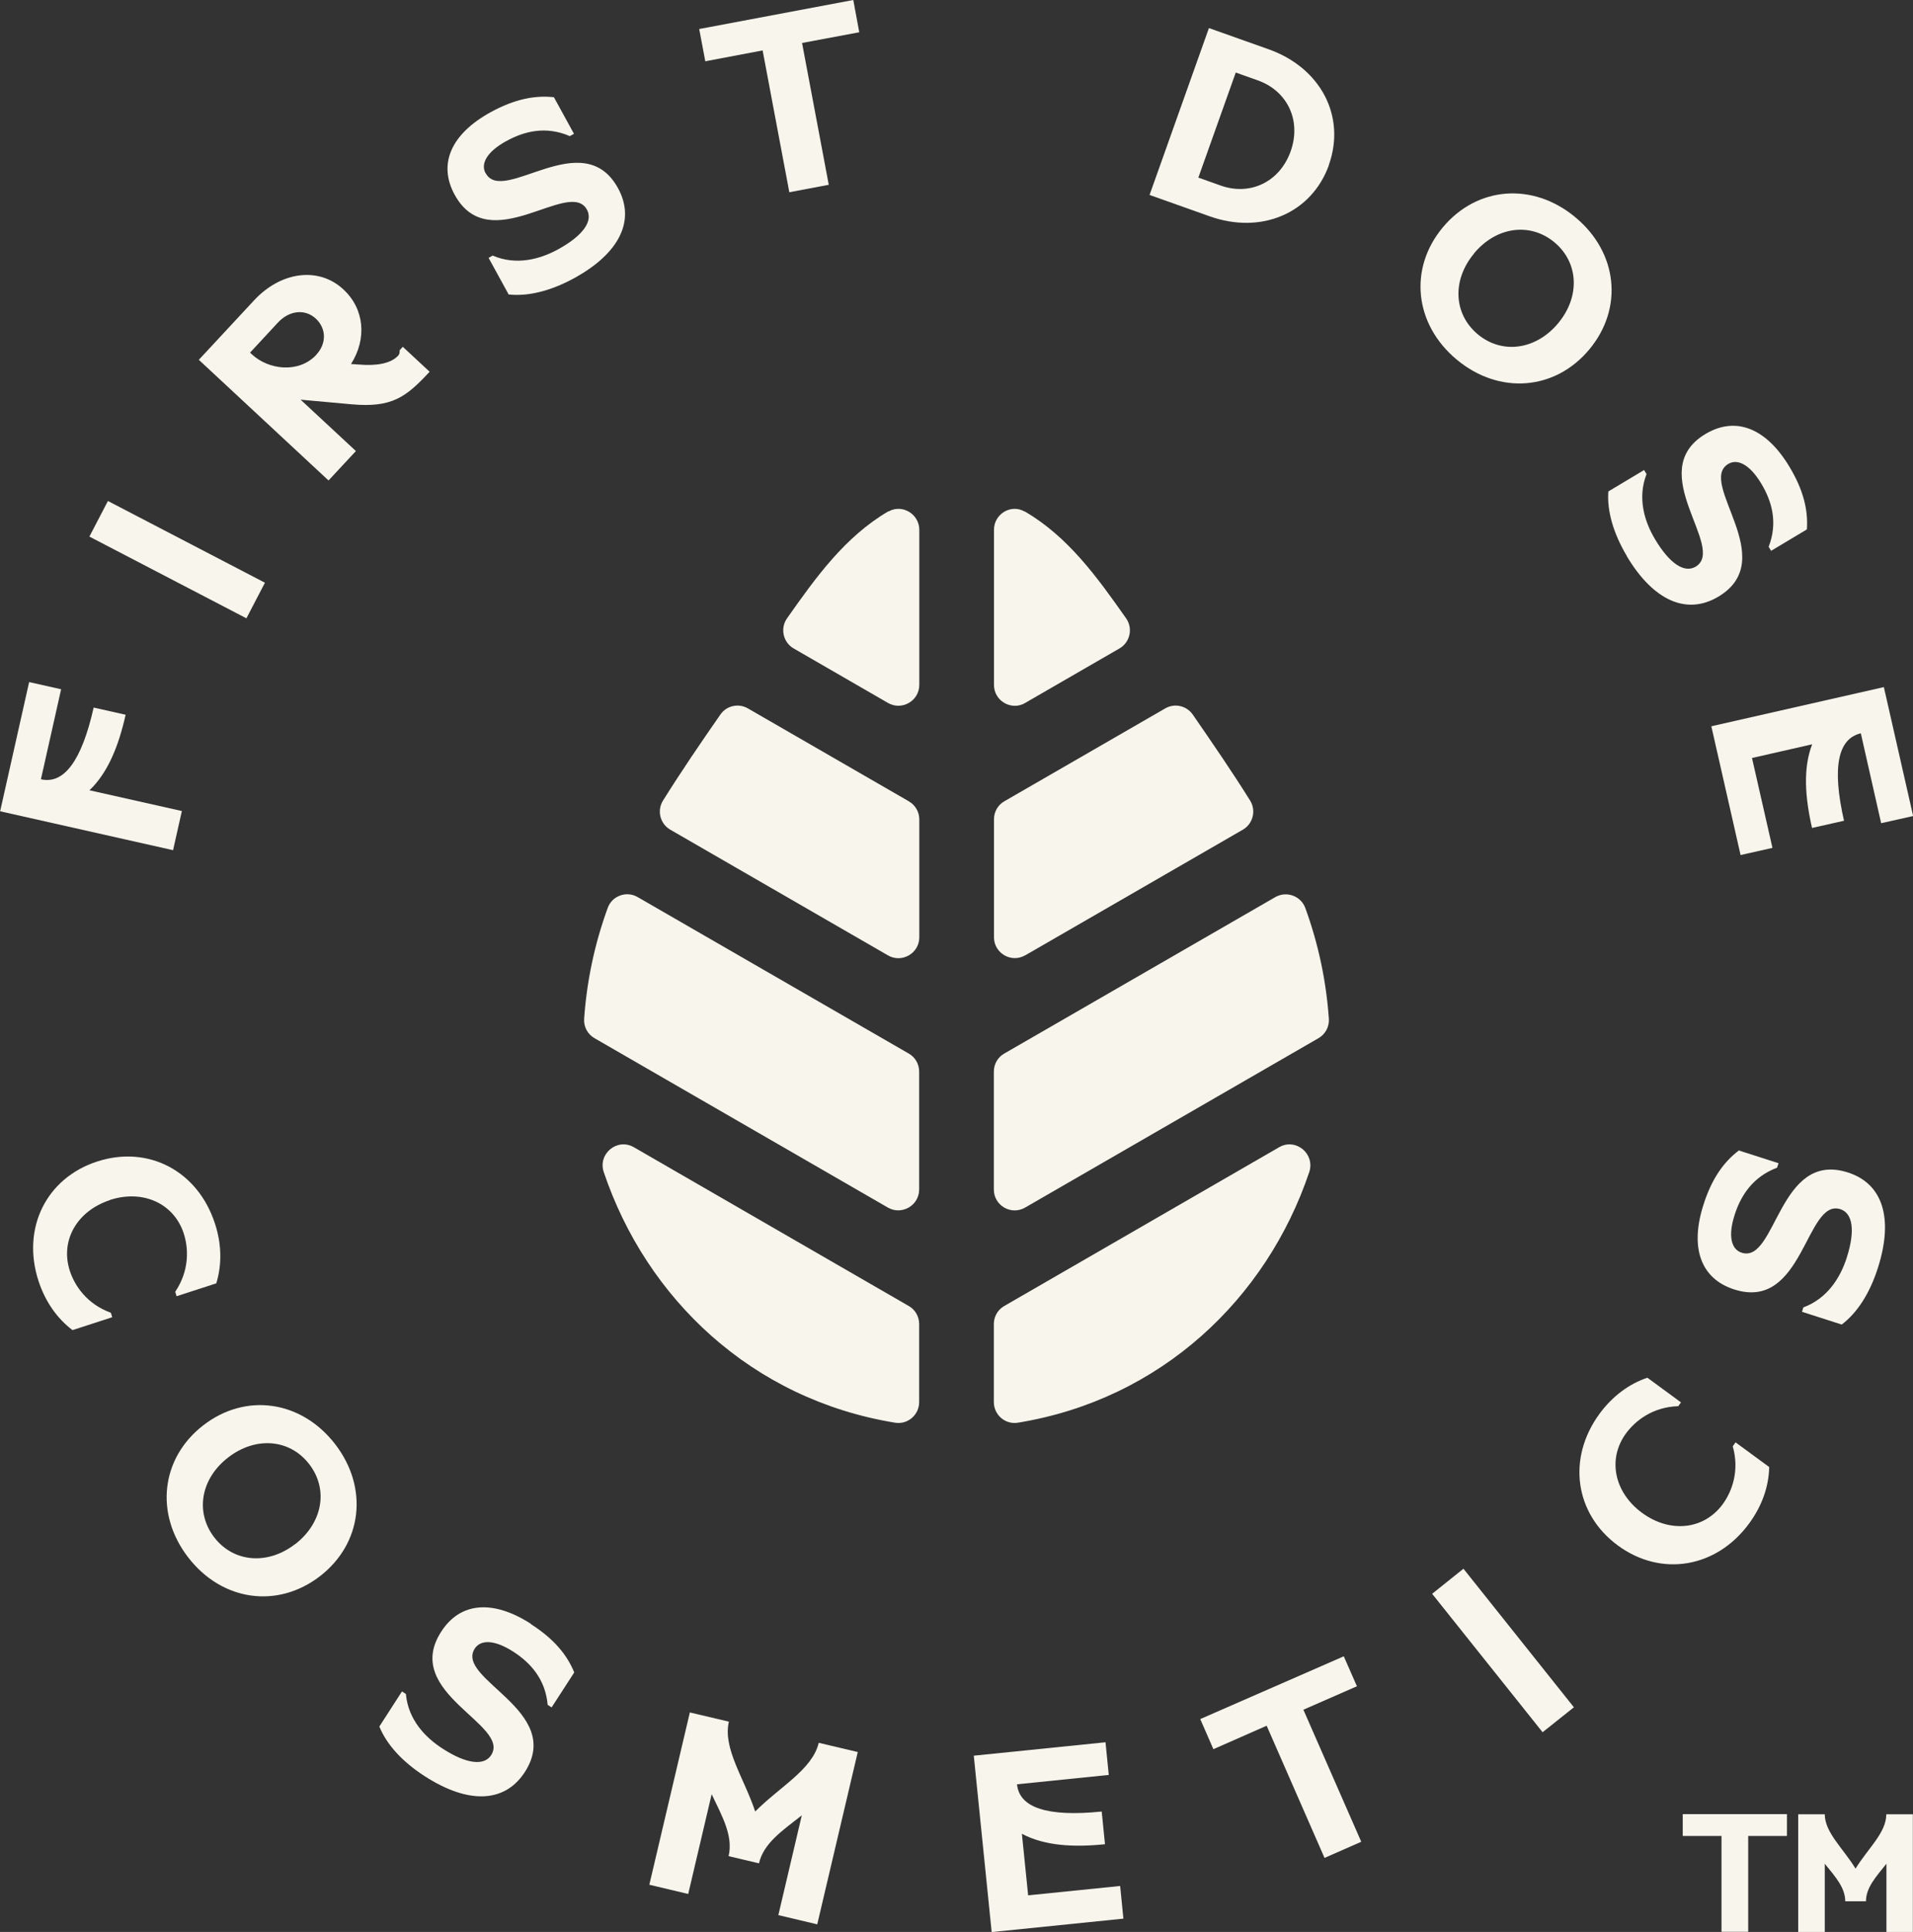
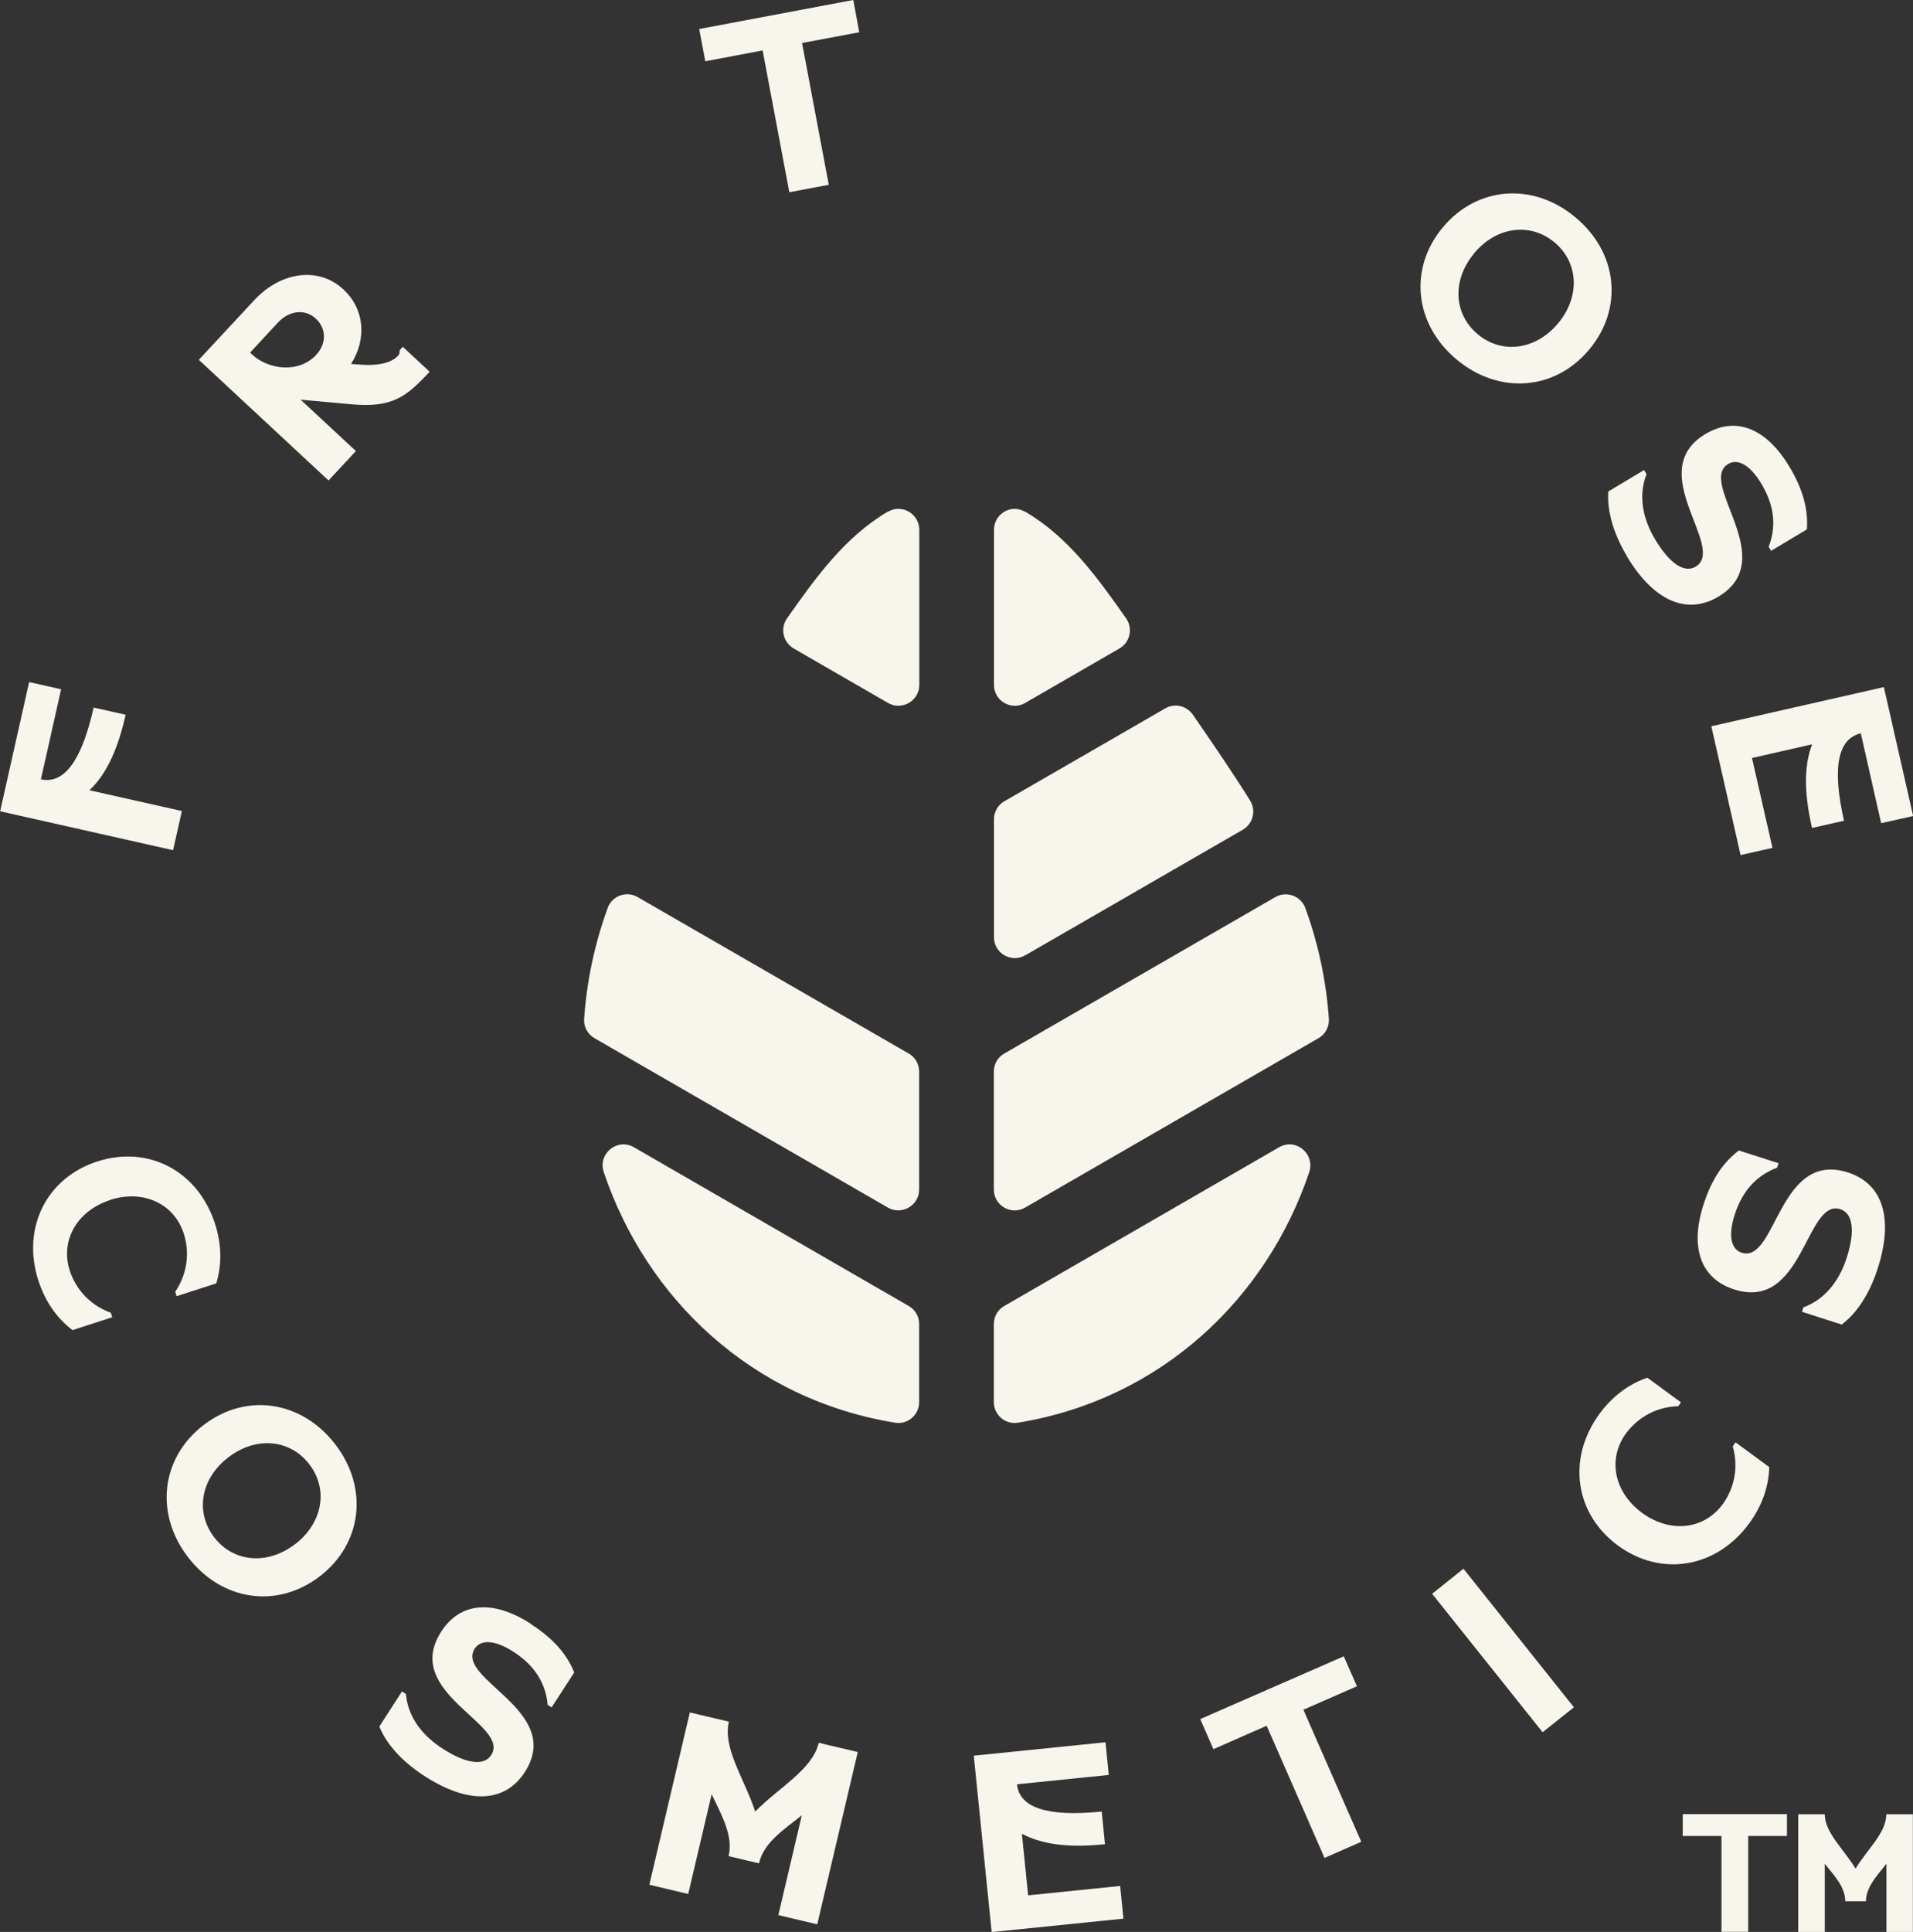
<svg xmlns="http://www.w3.org/2000/svg" viewBox="0 0 141.15 142.5" id="Layer_2">
  <rect x="0" y="0" width="141.15" height="142.5" fill="#333333" stroke="none" />
  <defs>
    <style>.cls-1{fill:#f7f5ec;}</style>
  </defs>
  <g id="Layer_1-2">
    <g id="Color_Codes">
      <g id="Top_Logo">
        <path d="M96.31,66.97c-.33-.89-1.39-1.27-2.21-.8l-20,11.54c-.48.27-.77.78-.77,1.33v8.7c0,1.18,1.28,1.93,2.31,1.33l21.64-12.49c.51-.29.81-.85.77-1.43-.19-2.72-.75-5.47-1.74-8.18Z" class="cls-1" />
        <path d="M75.64,70.47l16.06-9.27c.75-.43,1-1.41.54-2.15-1.33-2.13-2.78-4.24-4.23-6.34-.46-.66-1.34-.86-2.03-.46l-11.87,6.85c-.48.27-.77.78-.77,1.33v8.7c0,1.18,1.28,1.93,2.31,1.33h0Z" class="cls-1" />
        <path d="M94.38,84.62l-20.28,11.71c-.48.27-.77.78-.77,1.33v5.76c0,.94.84,1.67,1.77,1.52,10.57-1.72,18.36-9.16,21.5-18.48.45-1.35-.99-2.55-2.22-1.84h0Z" class="cls-1" />
        <path d="M75.64,51.85l6.96-4.02c.78-.45,1.01-1.48.49-2.22-2.13-3.03-4.28-6.02-7.47-7.88h-.02c-1.02-.58-2.26.19-2.26,1.35v11.44c0,1.18,1.28,1.93,2.31,1.33h0Z" class="cls-1" />
        <path d="M67.05,77.71l-20-11.54c-.82-.48-1.89-.1-2.21.8-.99,2.71-1.55,5.46-1.74,8.18-.04.59.26,1.14.77,1.43l21.64,12.49c1.02.59,2.31-.15,2.31-1.33v-8.7c0-.55-.29-1.06-.77-1.33h0Z" class="cls-1" />
-         <path d="M67.05,59.1l-11.87-6.85c-.69-.4-1.58-.2-2.03.46-1.46,2.1-2.9,4.21-4.23,6.34-.46.74-.22,1.71.54,2.15l16.06,9.27c1.02.59,2.31-.15,2.31-1.33v-8.7c0-.55-.29-1.06-.77-1.33h0Z" class="cls-1" />
        <path d="M67.05,96.33l-20.28-11.71c-1.23-.71-2.68.49-2.22,1.84,3.14,9.32,10.92,16.76,21.5,18.48.93.15,1.77-.58,1.77-1.52v-5.76c0-.55-.29-1.06-.77-1.33Z" class="cls-1" />
        <path d="M65.56,37.72h-.02c-3.19,1.87-5.34,4.86-7.47,7.89-.52.74-.29,1.77.49,2.22l6.96,4.02c1.02.59,2.31-.15,2.31-1.33v-11.44c0-1.16-1.25-1.92-2.26-1.36h0Z" class="cls-1" />
        <path d="M13.41,59.82l-6.81-1.53c1.37-1.29,2.16-3.3,2.67-5.57l-2.36-.53c-.89,3.96-2.2,5.67-3.89,5.29l1.49-6.64-2.36-.53-2.14,9.53,12.76,2.87.65-2.89h0Z" class="cls-1" />
-         <rect transform="translate(-29.58 33.82) rotate(-62.51)" height="13.06" width="2.96" y="34.75" x="11.59" class="cls-1" />
        <path d="M31.69,27.41l-1.97-1.83-.23.25c0,.16,0,.29-.12.41-.56.61-1.7.75-2.86.65l-.61-.04c1.18-1.86,1-4.06-.57-5.51-1.8-1.67-4.58-1.34-6.58.81l-4.08,4.39,9.57,8.9,2.02-2.17-4.08-3.79,3.75.34c3,.27,4.03-.53,5.77-2.4h0ZM23.35,26.16c-1.31,1.41-3.55,1.11-4.76-.02l-.14-.13,2.06-2.22c.84-.9,2-1.02,2.79-.29.79.73.8,1.85.04,2.66h0Z" class="cls-1" />
-         <path d="M35.83,12.78c-.4-.72.14-1.62,1.54-2.38,1.33-.73,2.92-1.12,4.67-.36l.31-.17-1.48-2.7c-1.4-.15-2.88.13-4.66,1.1-2.93,1.61-3.91,3.83-2.66,6.1,2.59,4.72,8.47-1.27,9.76,1.1.45.83-.26,1.89-2.13,2.92-1.33.73-3.09,1.21-4.83.46l-.3.17,1.48,2.7c1.4.15,3.05-.23,4.83-1.2,3.37-1.85,4.54-4.27,3.24-6.64-2.59-4.72-8.47,1.26-9.76-1.1h-.01Z" class="cls-1" />
        <polygon points="51.59 2.14 52.04 4.52 56.27 3.72 58.24 14.18 61.15 13.63 59.18 3.17 63.4 2.38 62.96 0 51.59 2.14" class="cls-1" />
-         <path d="M98.05,12.16c1.27-3.57-.59-7.15-4.43-8.52l-4.42-1.57-4.38,12.31,4.42,1.57c3.84,1.37,7.55-.23,8.82-3.79ZM91.18,5.35l1.63.58c2.21.79,3.22,2.99,2.42,5.23-.8,2.25-2.98,3.31-5.18,2.52l-1.63-.58,2.76-7.75h0Z" class="cls-1" />
        <path d="M107.49,26.53c3.13,2.6,7.25,2.28,9.78-.76,2.53-3.04,2.1-7.15-1.04-9.75-3.13-2.6-7.25-2.28-9.78.76-2.53,3.04-2.09,7.15,1.04,9.75ZM108.76,18.69c1.63-1.96,4.12-2.32,5.93-.82,1.8,1.5,1.91,4.01.28,5.97-1.63,1.96-4.12,2.32-5.93.82-1.8-1.5-1.91-4.01-.27-5.97Z" class="cls-1" />
        <path d="M120.03,41.02c1.97,3.3,4.43,4.38,6.76,2.99,4.62-2.76-1.58-8.41.73-9.79.71-.42,1.62.09,2.44,1.46.78,1.3,1.23,2.87.54,4.65l.18.3,2.64-1.58c.1-1.4-.24-2.88-1.28-4.61-1.72-2.87-3.97-3.76-6.2-2.43-4.62,2.76,1.59,8.41-.73,9.79-.81.48-1.9-.19-2.99-2.02-.78-1.3-1.32-3.04-.63-4.81l-.18-.3-2.64,1.58c-.1,1.4.34,3.04,1.37,4.77h0Z" class="cls-1" />
        <path d="M128.42,63.07l2.36-.53-1.51-6.63,4.44-1.01c-.68,1.75-.53,3.9-.01,6.17l2.36-.53c-.9-3.95-.45-6.06,1.24-6.45l1.5,6.63,2.36-.53-2.16-9.51-12.73,2.89,2.16,9.51h0Z" class="cls-1" />
        <path d="M8.11,88.51c2.43-.79,4.73.25,5.45,2.48.35,1.08.43,2.71-.63,4.29l.1.33,2.93-.95c.41-1.35.41-2.86-.1-4.41-1.26-3.88-4.91-5.8-8.68-4.58s-5.6,4.93-4.34,8.81c.51,1.56,1.39,2.78,2.51,3.63l2.93-.95-.1-.33c-1.79-.65-2.68-2.02-3.03-3.1-.72-2.23.53-4.41,2.96-5.21h0Z" class="cls-1" />
        <path d="M15,105.13c-3.13,2.42-3.6,6.53-1.11,9.75,2.49,3.22,6.58,3.8,9.72,1.38,3.13-2.42,3.6-6.53,1.11-9.75-2.5-3.22-6.59-3.8-9.72-1.38ZM21.78,113.89c-2.02,1.56-4.53,1.37-5.97-.49-1.43-1.86-1-4.34,1.03-5.9,2.02-1.56,4.53-1.37,5.97.49,1.44,1.86,1,4.33-1.02,5.9h0Z" class="cls-1" />
        <path d="M39.18,119.78c-2.81-1.81-5.23-1.61-6.63.58-2.92,4.53,5.15,6.84,3.69,9.1-.51.79-1.79.68-3.58-.48-1.28-.82-2.54-2.13-2.71-4.03l-.29-.19-1.67,2.59c.53,1.3,1.66,2.58,3.36,3.67,3.23,2.08,5.91,1.96,7.38-.32,2.91-4.53-5.16-6.84-3.7-9.1.45-.69,1.49-.64,2.83.22,1.28.82,2.38,2.03,2.55,3.93l.29.19,1.67-2.58c-.53-1.3-1.49-2.47-3.19-3.56h0Z" class="cls-1" />
        <path d="M55.73,133.64c-.82-2.48-2.41-4.67-1.95-6.65l-2.88-.68-2.99,12.71,2.87.68,1.73-7.36c.78,1.64,1.6,3.08,1.25,4.57l2.24.53c.35-1.5,1.73-2.41,3.16-3.54l-1.73,7.36,2.87.68,2.99-12.71-2.88-.68c-.47,1.98-2.87,3.23-4.71,5.09h0Z" class="cls-1" />
        <path d="M75.86,139.79l-.46-4.53c1.66.89,3.81,1.01,6.13.77l-.24-2.41c-4.04.41-6.08-.29-6.25-2.01l6.77-.69-.24-2.41-9.72.99,1.32,13.01,9.72-.99-.24-2.41-6.78.69h0Z" class="cls-1" />
        <polygon points="100.12 124.38 99.15 122.17 88.56 126.8 89.53 129.02 93.46 127.29 97.73 137.04 100.44 135.85 96.17 126.11 100.12 124.38" class="cls-1" />
        <polygon points="105.67 117.56 113.82 127.77 116.13 125.93 107.98 115.71 105.67 117.56" class="cls-1" />
        <path d="M128.05,106.4l-.2.28c.52,1.83-.07,3.35-.74,4.27-1.39,1.89-3.89,2.15-5.95.64-2.06-1.51-2.57-3.98-1.18-5.87.67-.91,1.94-1.94,3.85-2l.2-.28-2.48-1.82c-1.33.45-2.56,1.34-3.53,2.66-2.41,3.29-1.83,7.38,1.36,9.72,3.19,2.34,7.27,1.66,9.68-1.63.97-1.32,1.45-2.75,1.48-4.16l-2.48-1.82h0Z" class="cls-1" />
        <path d="M133.06,96.43l-.1.33,2.93.94c1.12-.85,2.06-2.26,2.67-4.18,1.17-3.66.36-6.22-2.22-7.04-5.12-1.64-5.27,6.74-7.83,5.92-.79-.25-1.01-1.27-.52-2.79.46-1.44,1.35-2.81,3.13-3.48l.11-.33-2.93-.94c-1.12.85-2,2.08-2.61,4-1.02,3.18-.2,5.46,2.27,6.25,5.12,1.64,5.27-6.74,7.83-5.92.9.29,1.12,1.55.47,3.58-.46,1.44-1.41,3-3.19,3.66h0Z" class="cls-1" />
        <path d="M128.99,135.42v7.07h-1.97v-7.07h-2.86v-1.61h7.69v1.61h-2.86Z" class="cls-1" />
        <path d="M139.19,142.5v-5.03c-.75.94-1.51,1.75-1.51,2.77h-1.53c0-1.02-.75-1.83-1.51-2.77v5.03h-1.96v-8.68h1.96c0,1.35,1.37,2.53,2.27,4.01.91-1.48,2.27-2.65,2.27-4.01h1.96v8.68h-1.96,0Z" class="cls-1" />
      </g>
    </g>
  </g>
</svg>